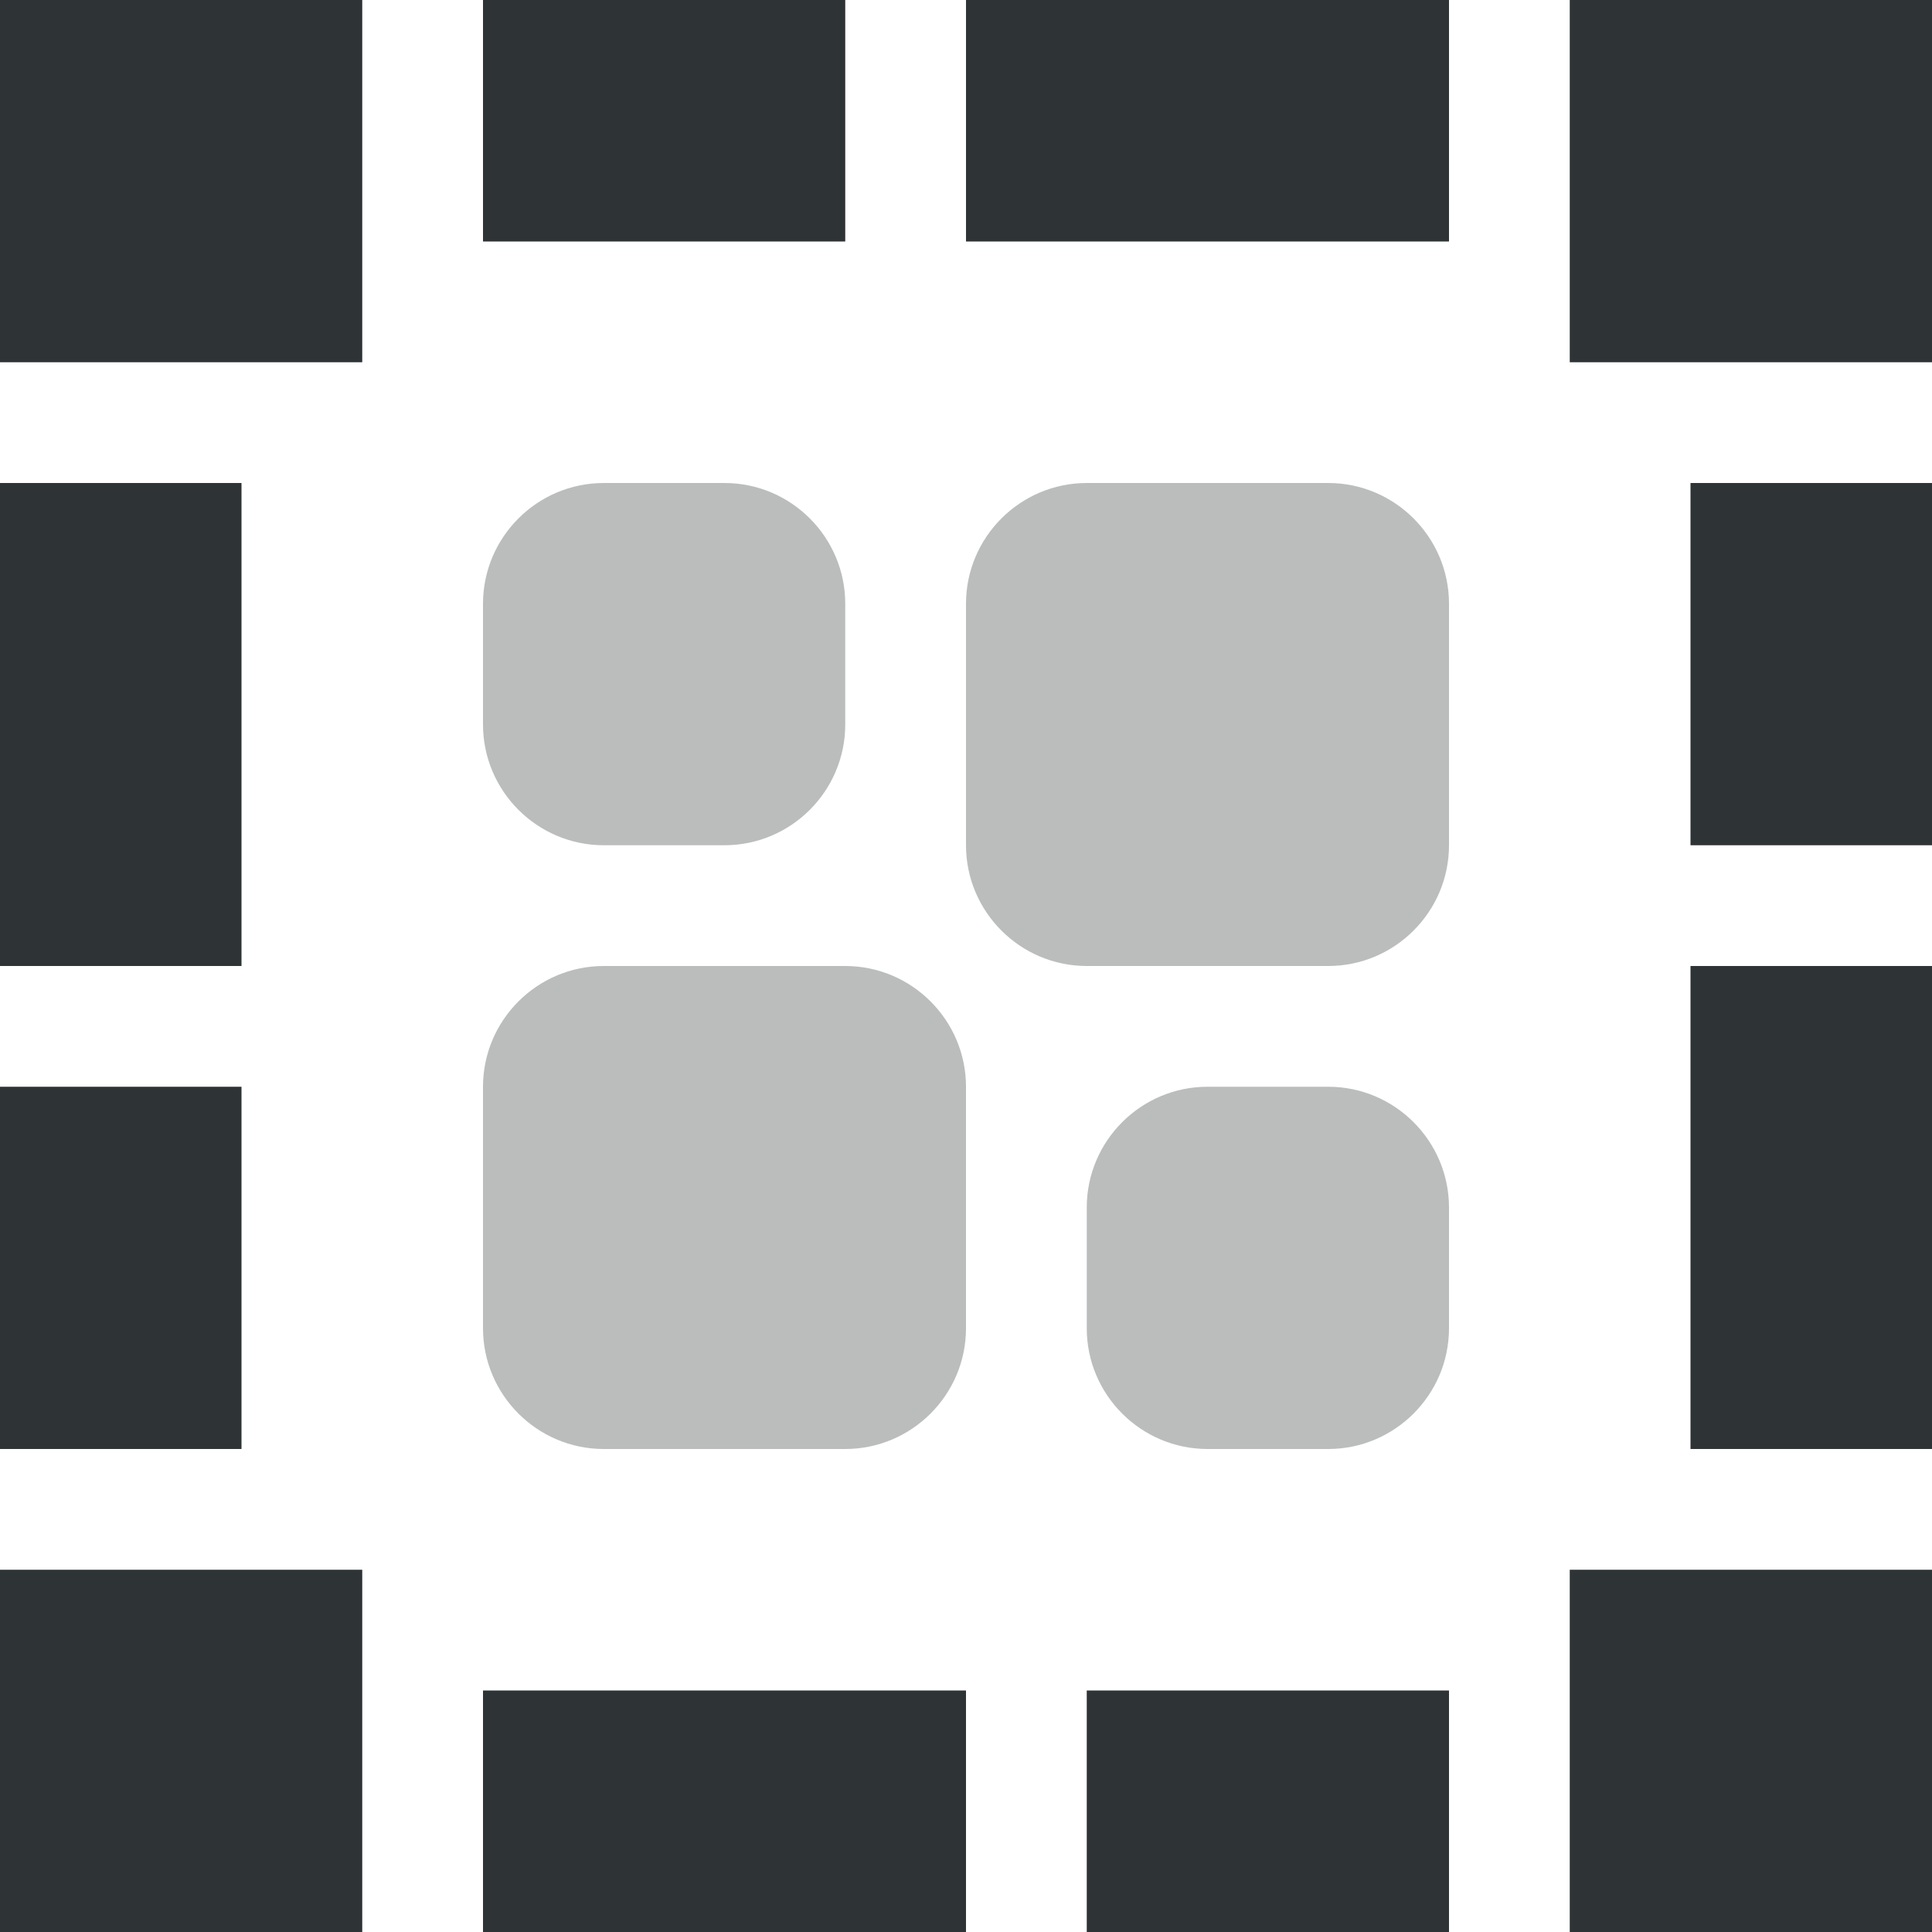
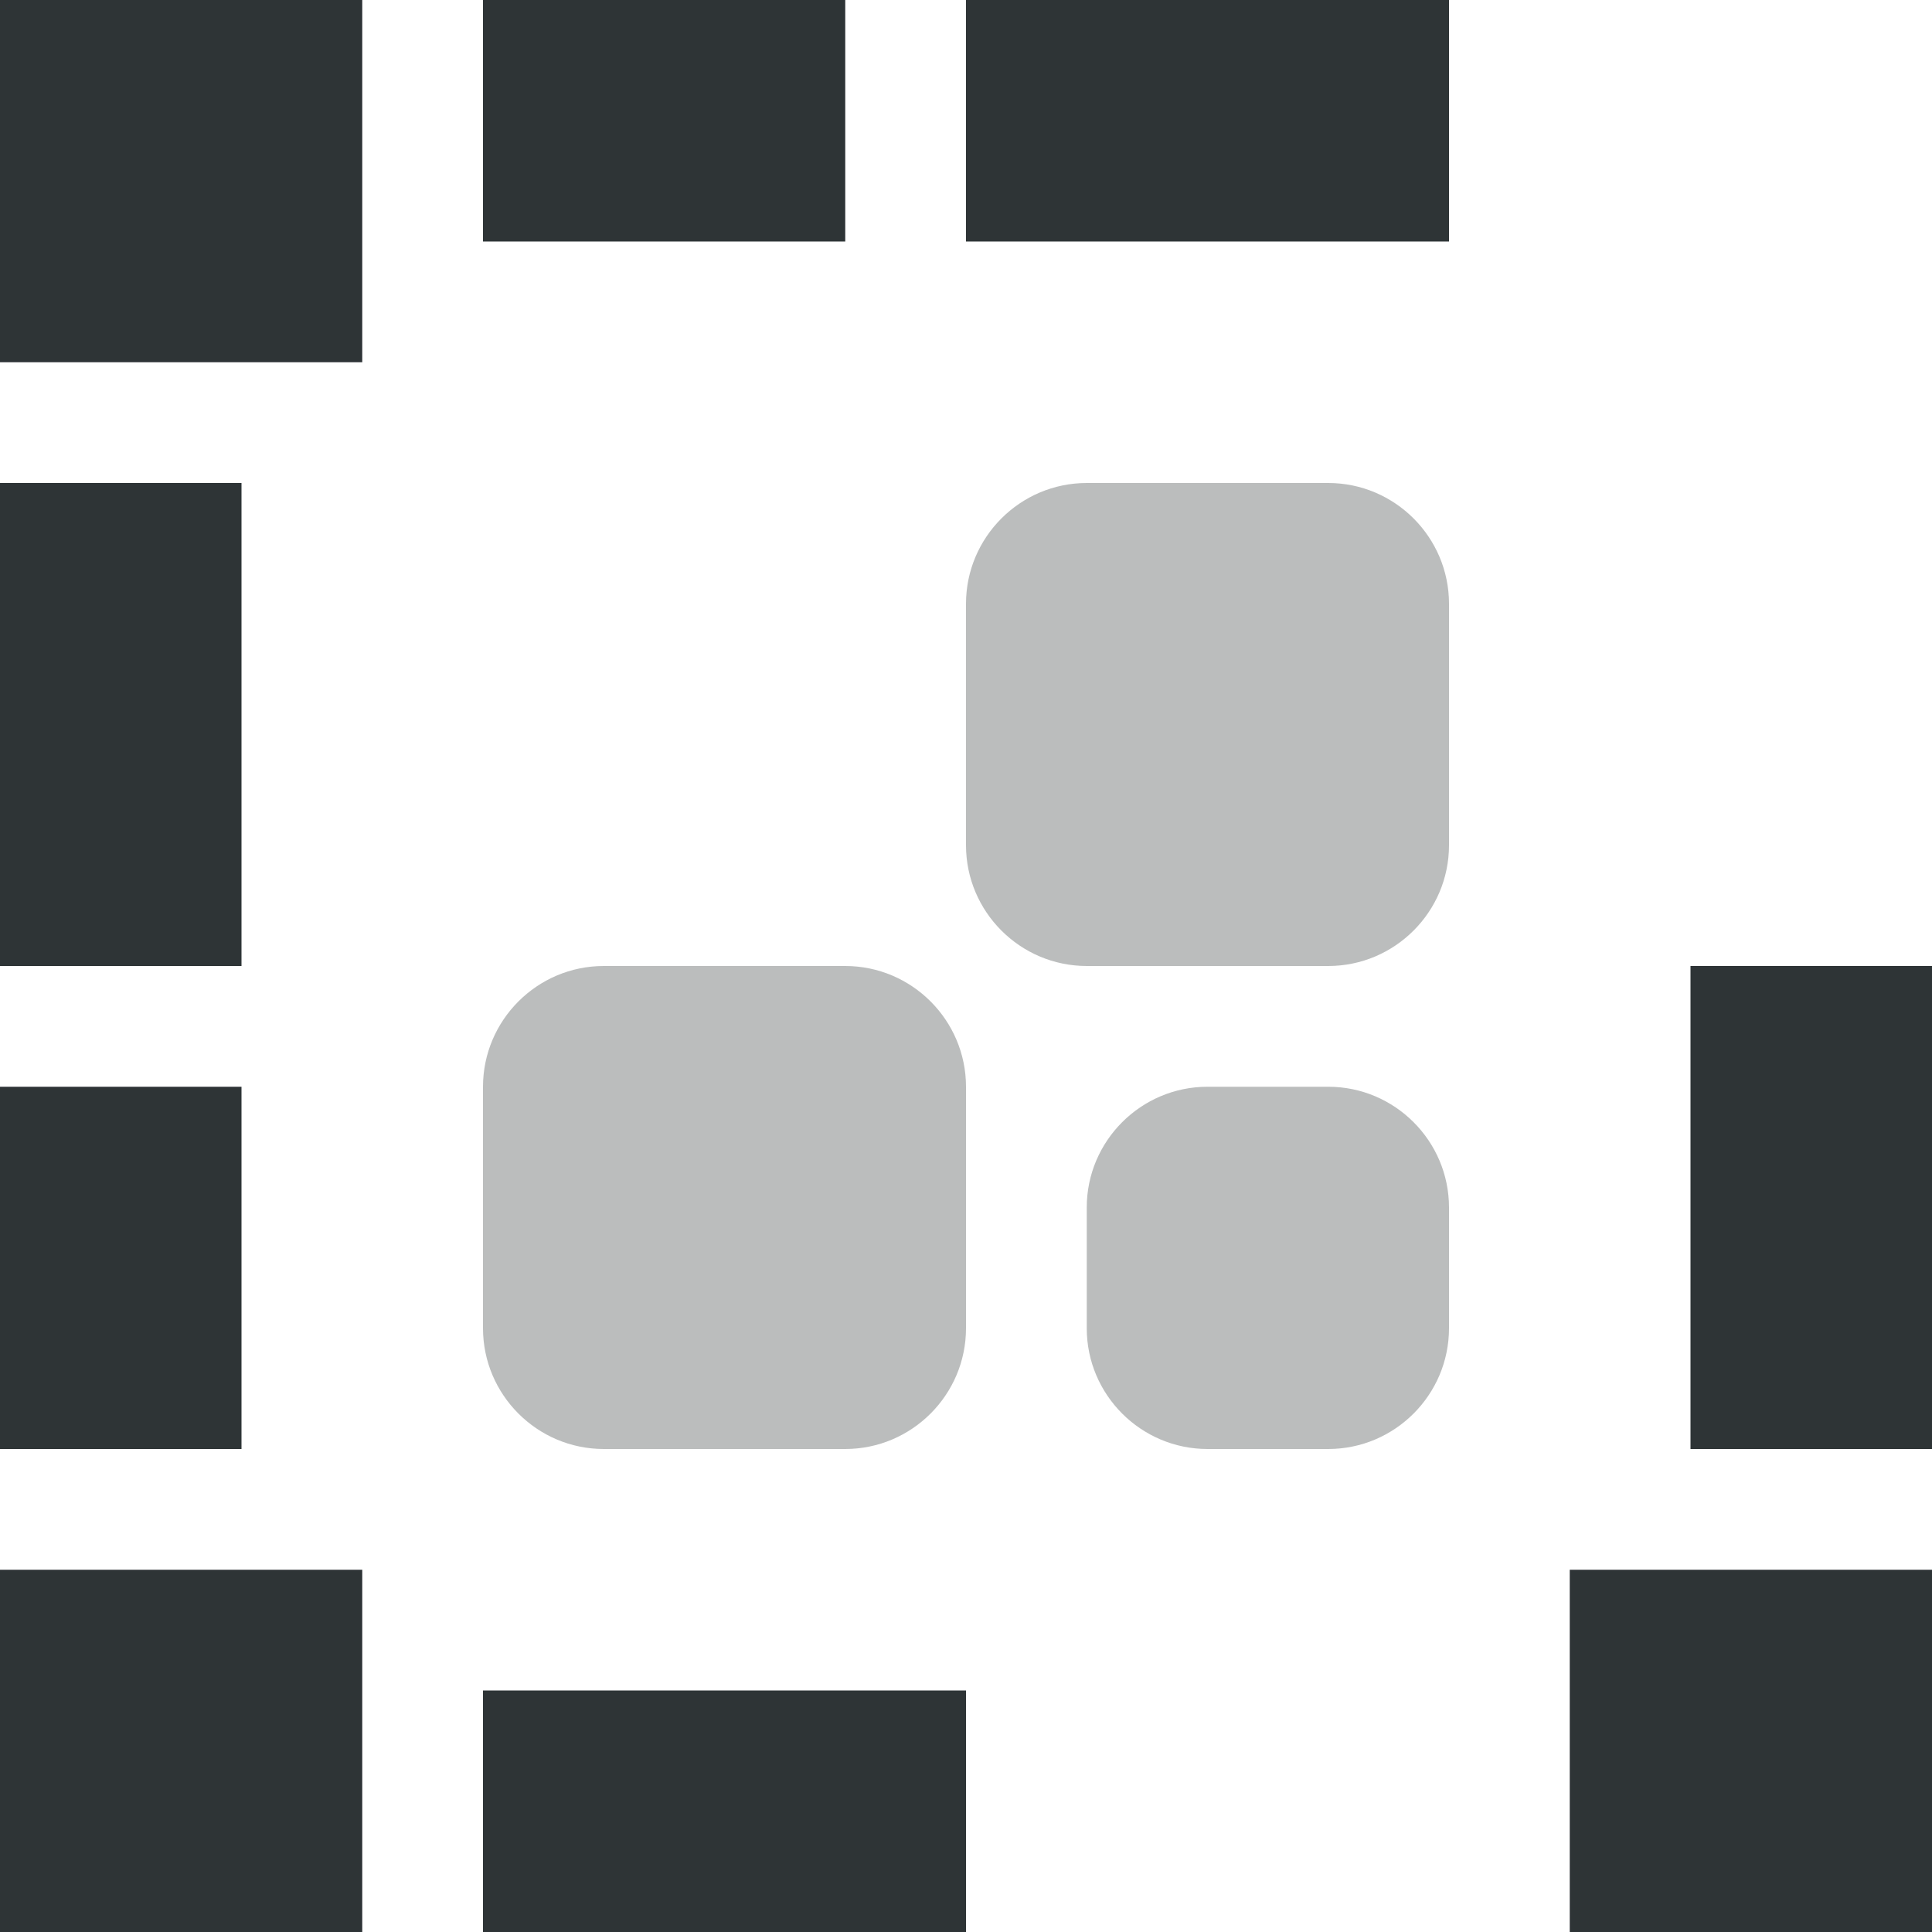
<svg xmlns="http://www.w3.org/2000/svg" height="16px" viewBox="0 0 16 16" width="16px">
  <g fill="#2e3436">
    <path d="m 0 0 h 3 v 3 h -3 z m 0 0" />
-     <path d="m 13 0 h 3 v 3 h -3 z m 0 0" />
    <path d="m 0 13 h 3 v 3 h -3 z m 0 0" />
    <path d="m 13 13 h 3 v 3 h -3 z m 0 0" />
    <path d="m 0 4 h 2 v 4 h -2 z m 0 0" />
    <path d="m 0 9 h 2 v 3 h -2 z m 0 0" />
-     <path d="m 14 4 h 2 v 3 h -2 z m 0 0" />
    <path d="m 14 8 h 2 v 4 h -2 z m 0 0" />
    <g fill-opacity="0.327">
      <path d="m 5 8 h 2 c 0.551 0 1 0.449 1 1 v 2 c 0 0.551 -0.449 1 -1 1 h -2 c -0.551 0 -1 -0.449 -1 -1 v -2 c 0 -0.551 0.449 -1 1 -1 z m 0 0" />
-       <path d="m 5 4 h 1 c 0.551 0 1 0.449 1 1 v 1 c 0 0.551 -0.449 1 -1 1 h -1 c -0.551 0 -1 -0.449 -1 -1 v -1 c 0 -0.551 0.449 -1 1 -1 z m 0 0" />
      <path d="m 9 4 h 2 c 0.551 0 1 0.449 1 1 v 2 c 0 0.551 -0.449 1 -1 1 h -2 c -0.551 0 -1 -0.449 -1 -1 v -2 c 0 -0.551 0.449 -1 1 -1 z m 0 0" />
    </g>
    <path d="m 12 0 v 2 h -4 v -2 z m 0 0" />
    <path d="m 7 0 v 2 h -3 v -2 z m 0 0" />
-     <path d="m 12 14 v 2 h -3 v -2 z m 0 0" />
    <path d="m 8 14 v 2 h -4 v -2 z m 0 0" />
    <path d="m 10 9 h 1 c 0.551 0 1 0.449 1 1 v 1 c 0 0.551 -0.449 1 -1 1 h -1 c -0.551 0 -1 -0.449 -1 -1 v -1 c 0 -0.551 0.449 -1 1 -1 z m 0 0" fill-opacity="0.327" />
  </g>
</svg>